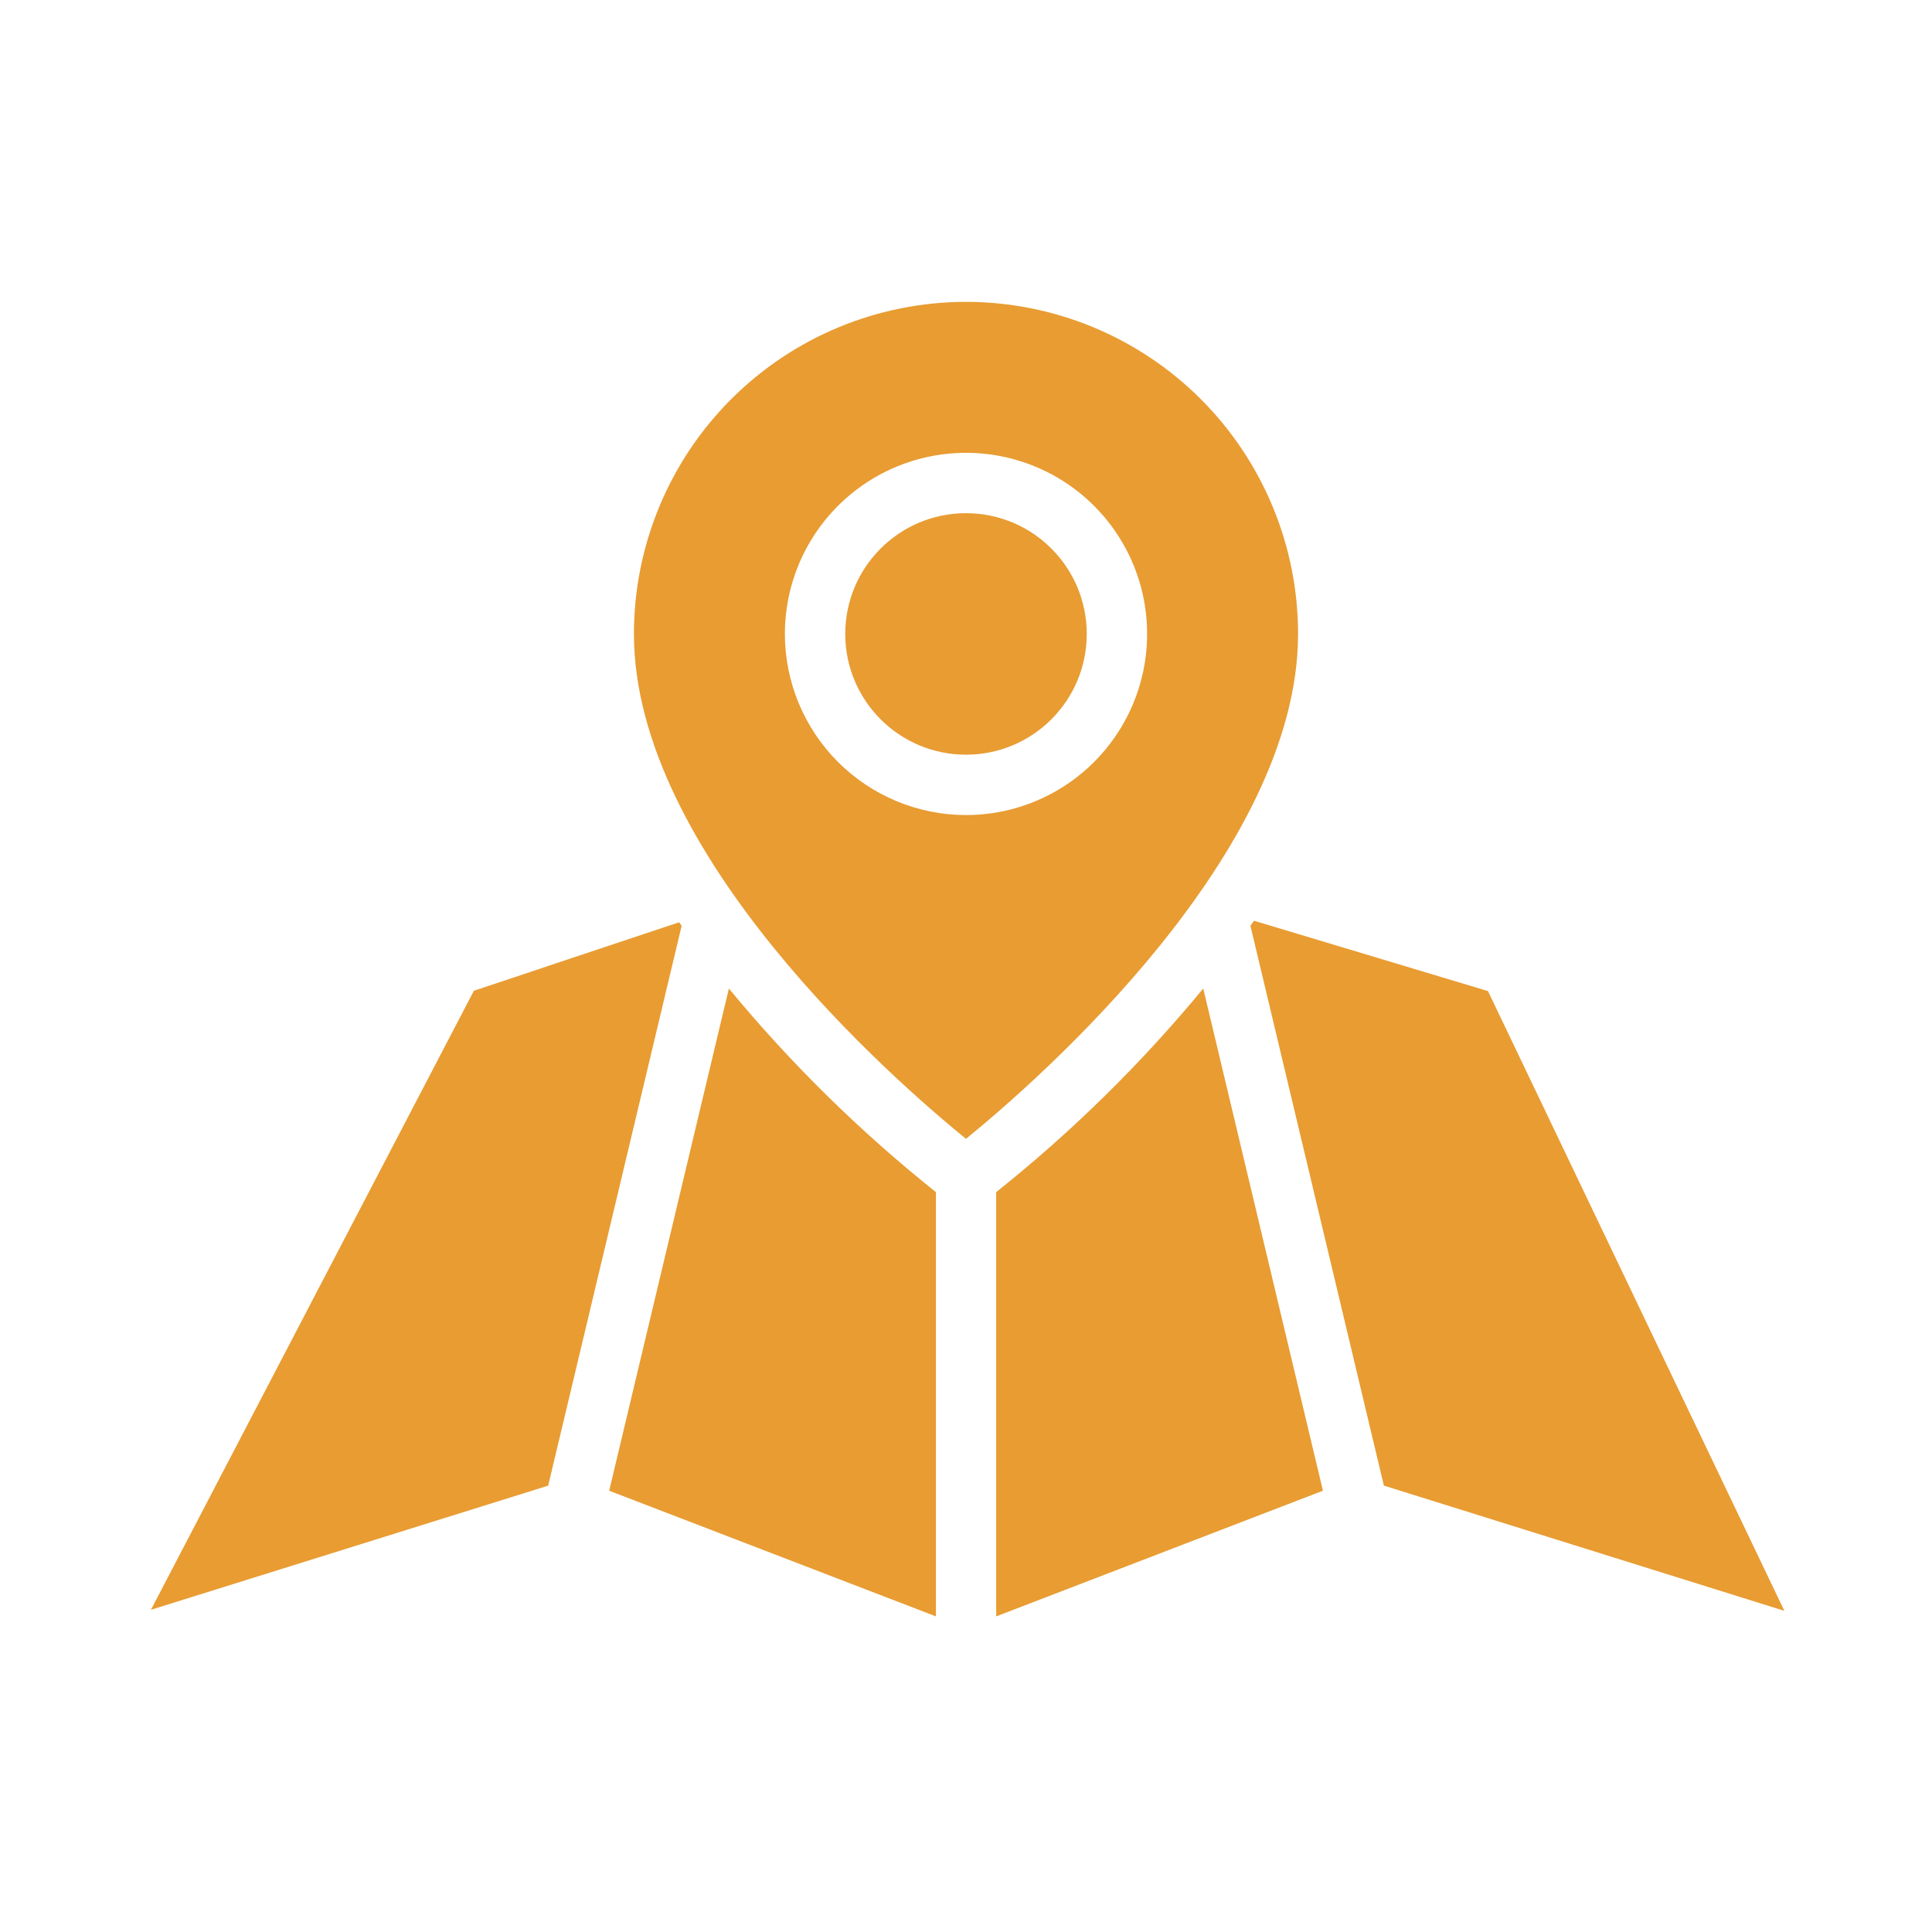
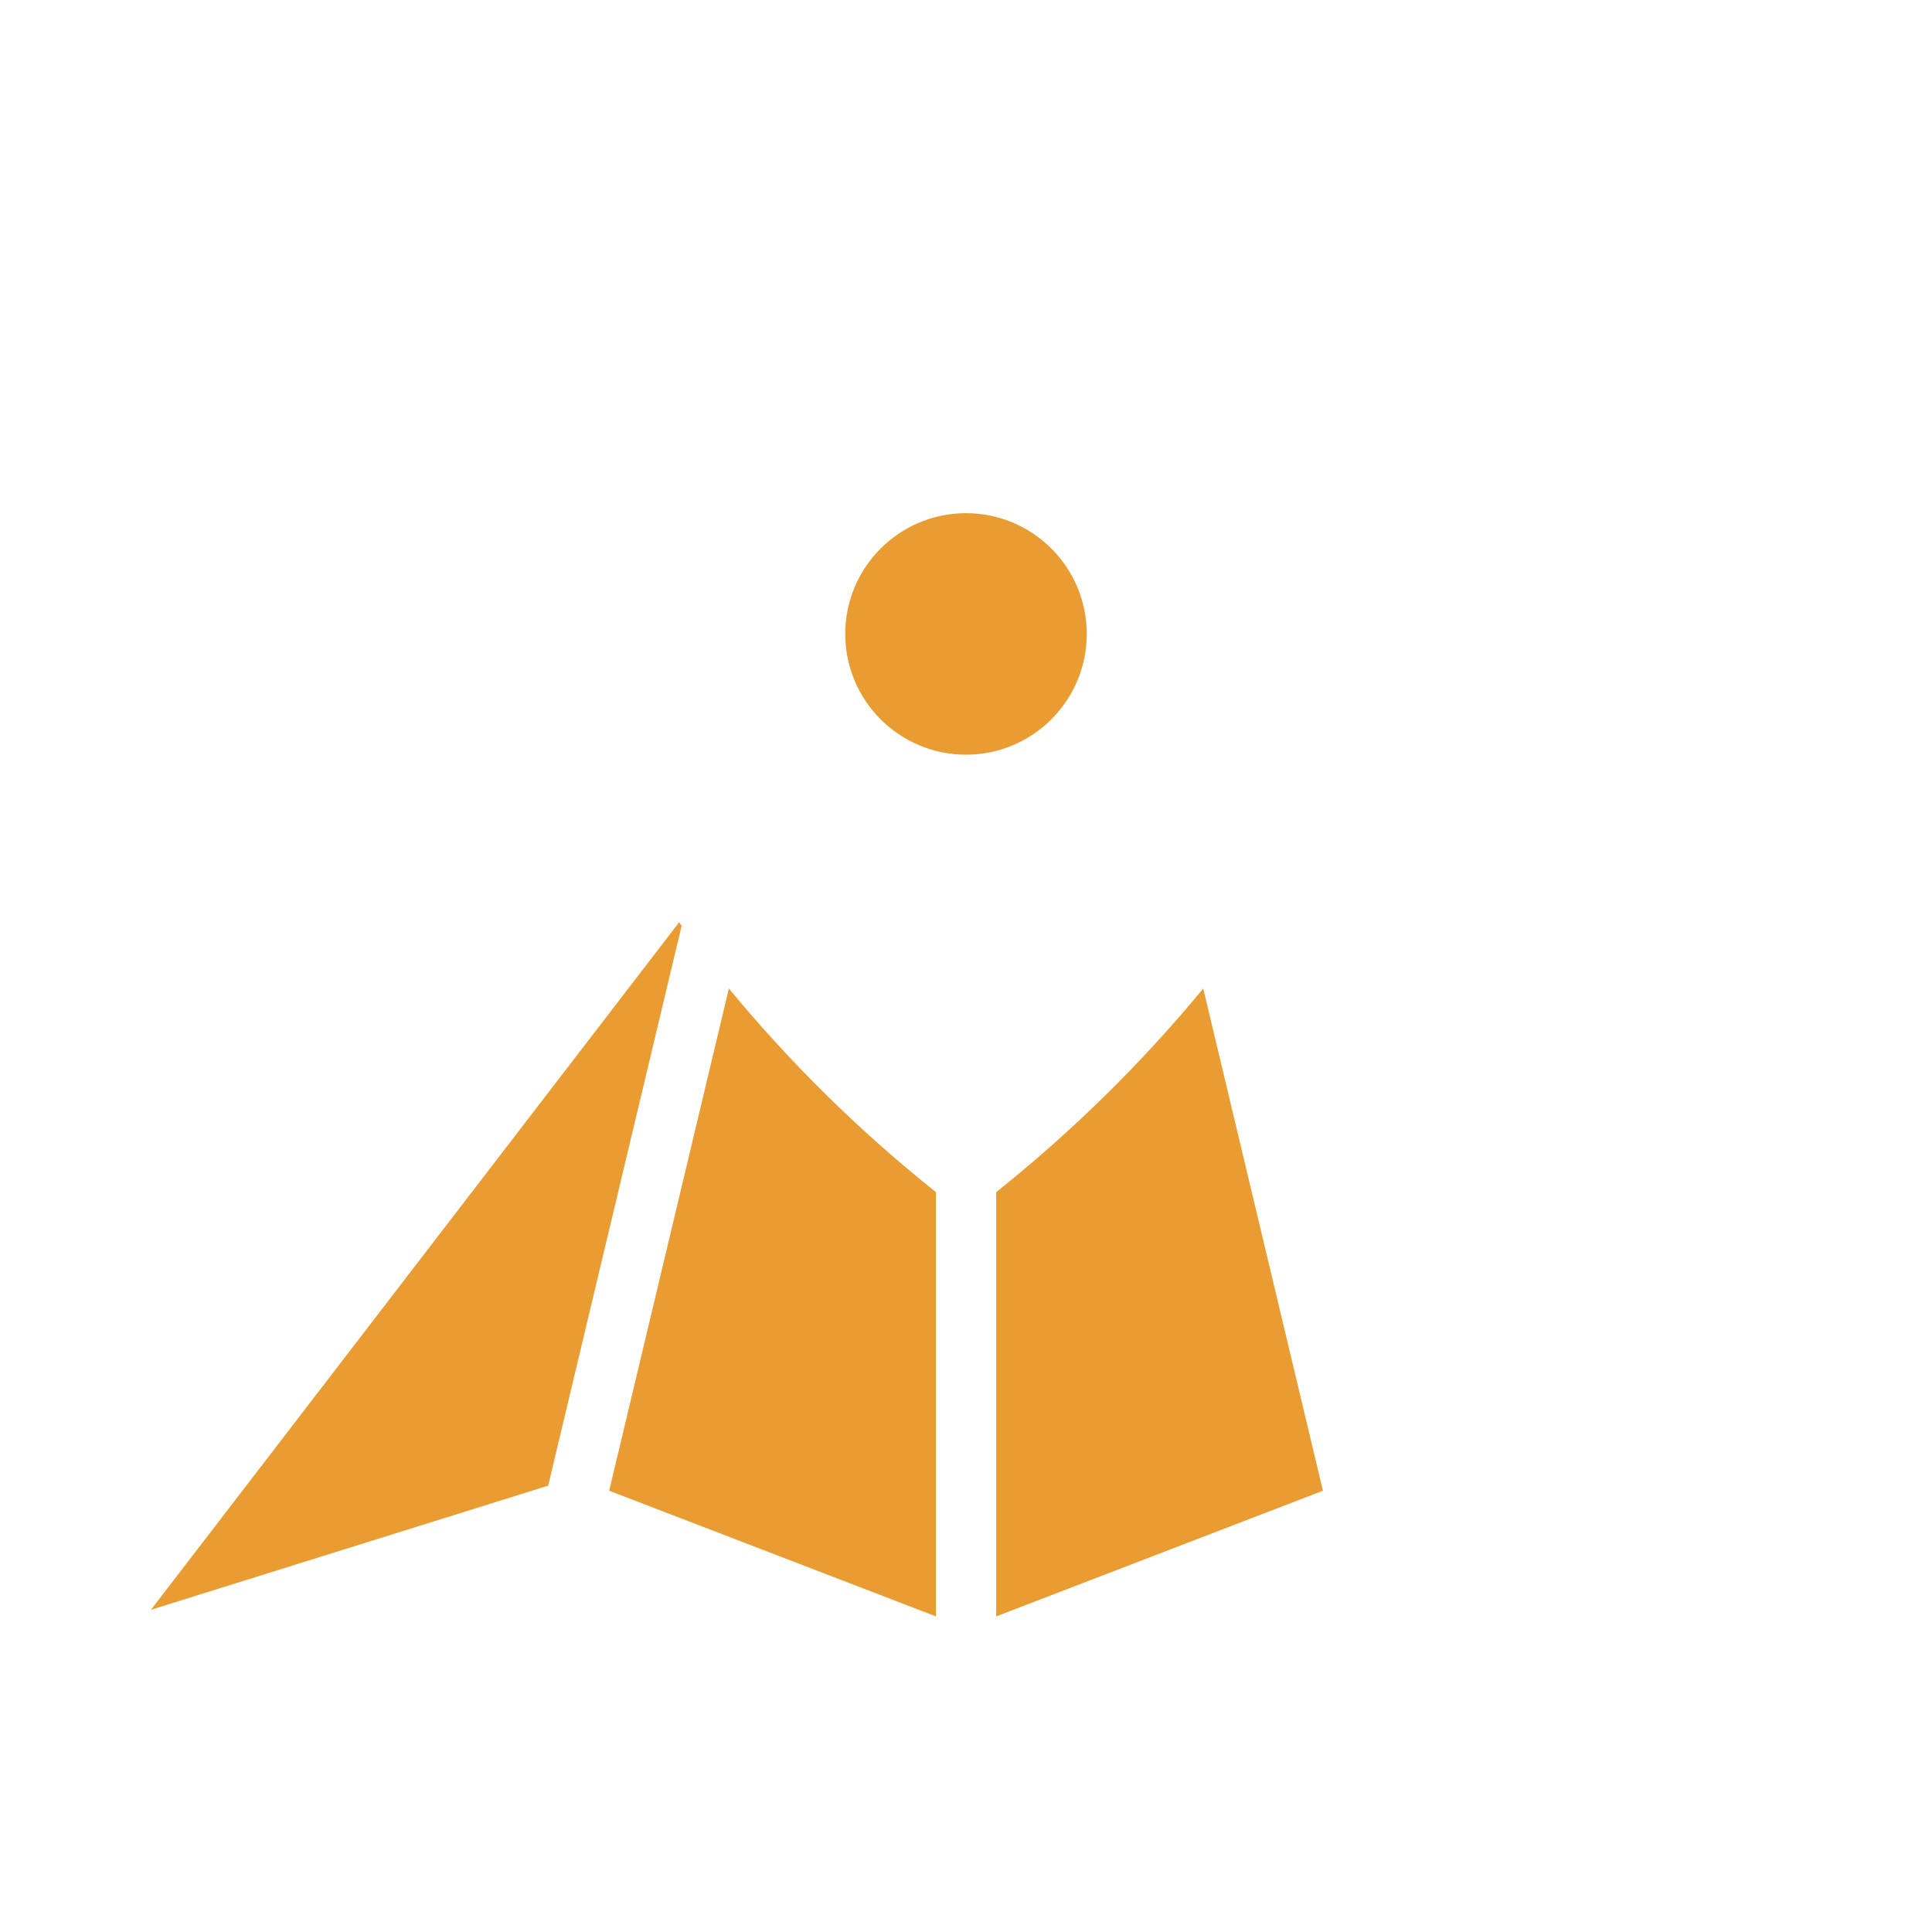
<svg xmlns="http://www.w3.org/2000/svg" width="64" height="64" viewBox="0 0 64 64" fill="none">
  <path d="M32 25C34.209 25 36 23.209 36 21C36 18.791 34.209 17 32 17C29.791 17 28 18.791 28 21C28 23.209 29.791 25 32 25Z" fill="#E89C32" />
-   <path d="M18.159 49.214L22.58 30.669L22.498 30.551L15.698 32.82L5 53.326L18.159 49.214Z" fill="#E89C32" />
+   <path d="M18.159 49.214L22.58 30.669L22.498 30.551L5 53.326L18.159 49.214Z" fill="#E89C32" />
  <path d="M31.004 39.491C28.49 37.486 26.191 35.226 24.145 32.746L20.18 49.382L31.004 53.545V39.491Z" fill="#E89C32" />
  <path d="M39.859 32.746C37.812 35.226 35.514 37.486 33 39.491V53.545L43.824 49.382L39.859 32.746Z" fill="#E89C32" />
-   <path d="M59.109 53.361L49.291 32.831L41.538 30.5L41.422 30.668L45.843 49.213L59.109 53.361Z" fill="#E89C32" />
-   <path d="M43 21C43 18.083 41.841 15.285 39.778 13.222C37.715 11.159 34.917 10 32 10C29.083 10 26.285 11.159 24.222 13.222C22.159 15.285 21 18.083 21 21C21 28.281 29.621 35.792 32 37.725C34.377 35.791 43 28.271 43 21ZM26 21C26 19.813 26.352 18.653 27.011 17.667C27.671 16.68 28.608 15.911 29.704 15.457C30.8 15.003 32.007 14.884 33.17 15.115C34.334 15.347 35.404 15.918 36.243 16.757C37.082 17.596 37.653 18.666 37.885 19.829C38.116 20.993 37.997 22.2 37.543 23.296C37.089 24.392 36.32 25.329 35.333 25.989C34.347 26.648 33.187 27 32 27C30.409 26.998 28.884 26.366 27.759 25.241C26.634 24.116 26.002 22.591 26 21Z" fill="#E89C32" />
</svg>